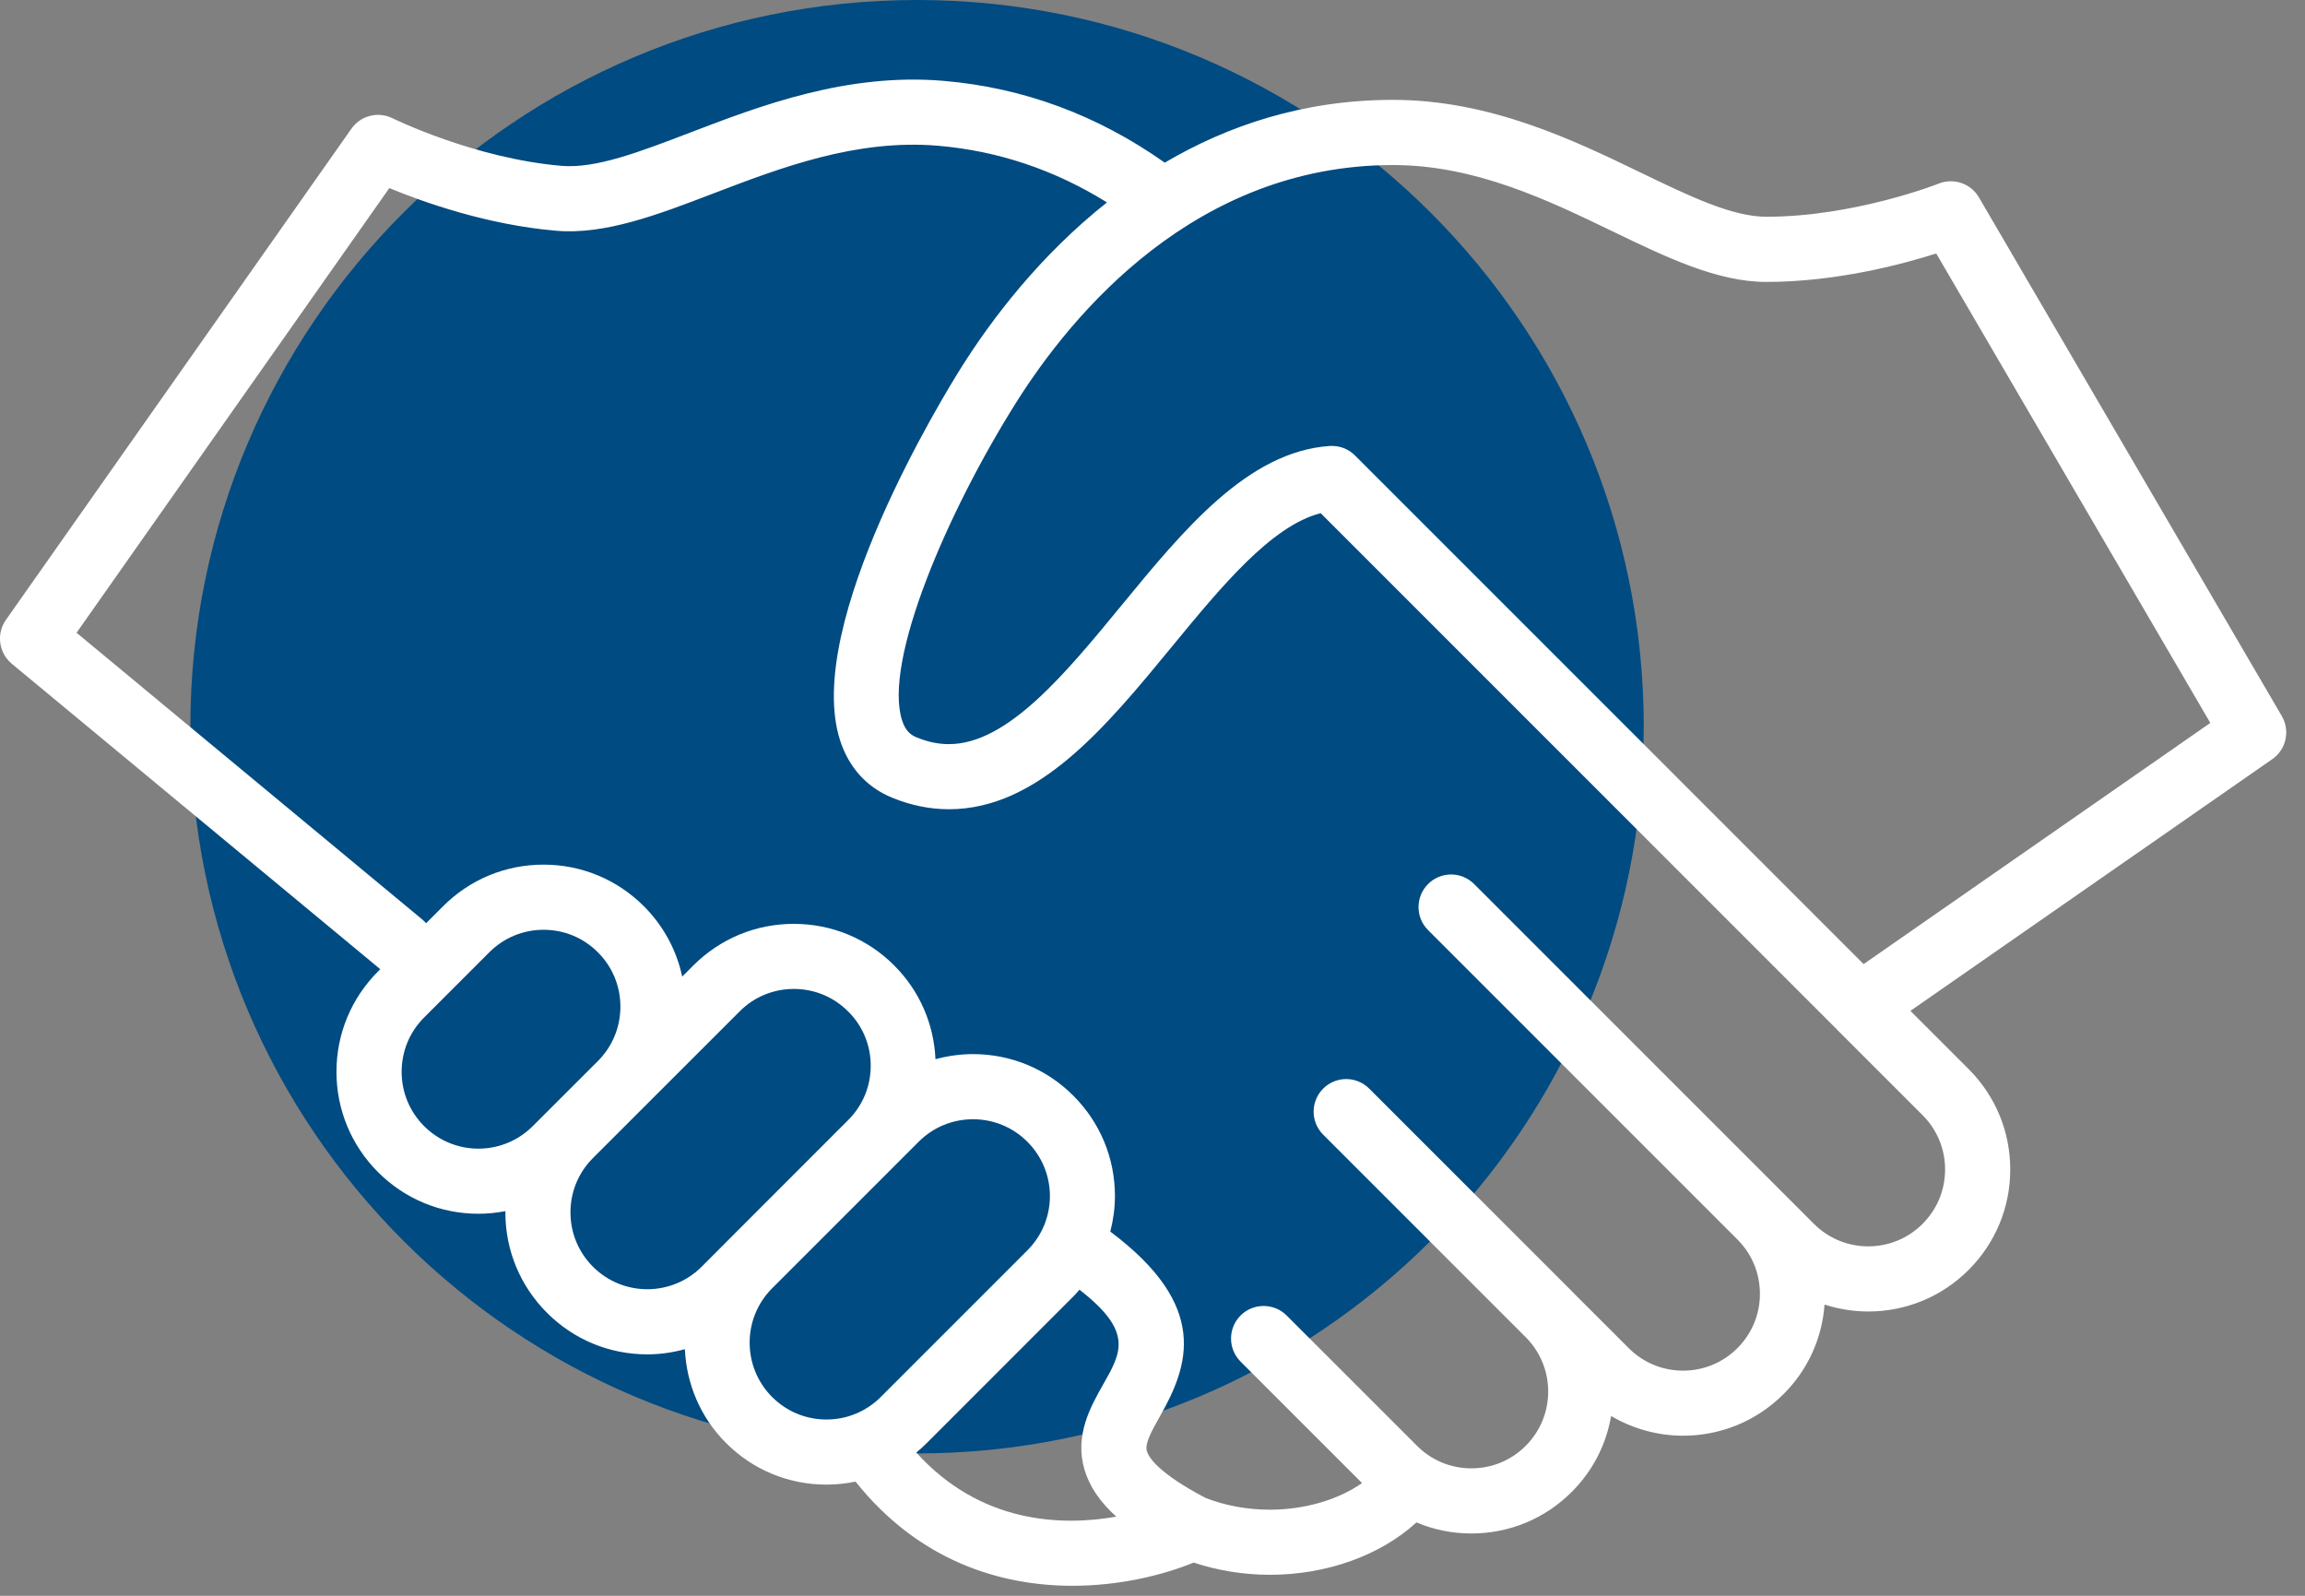
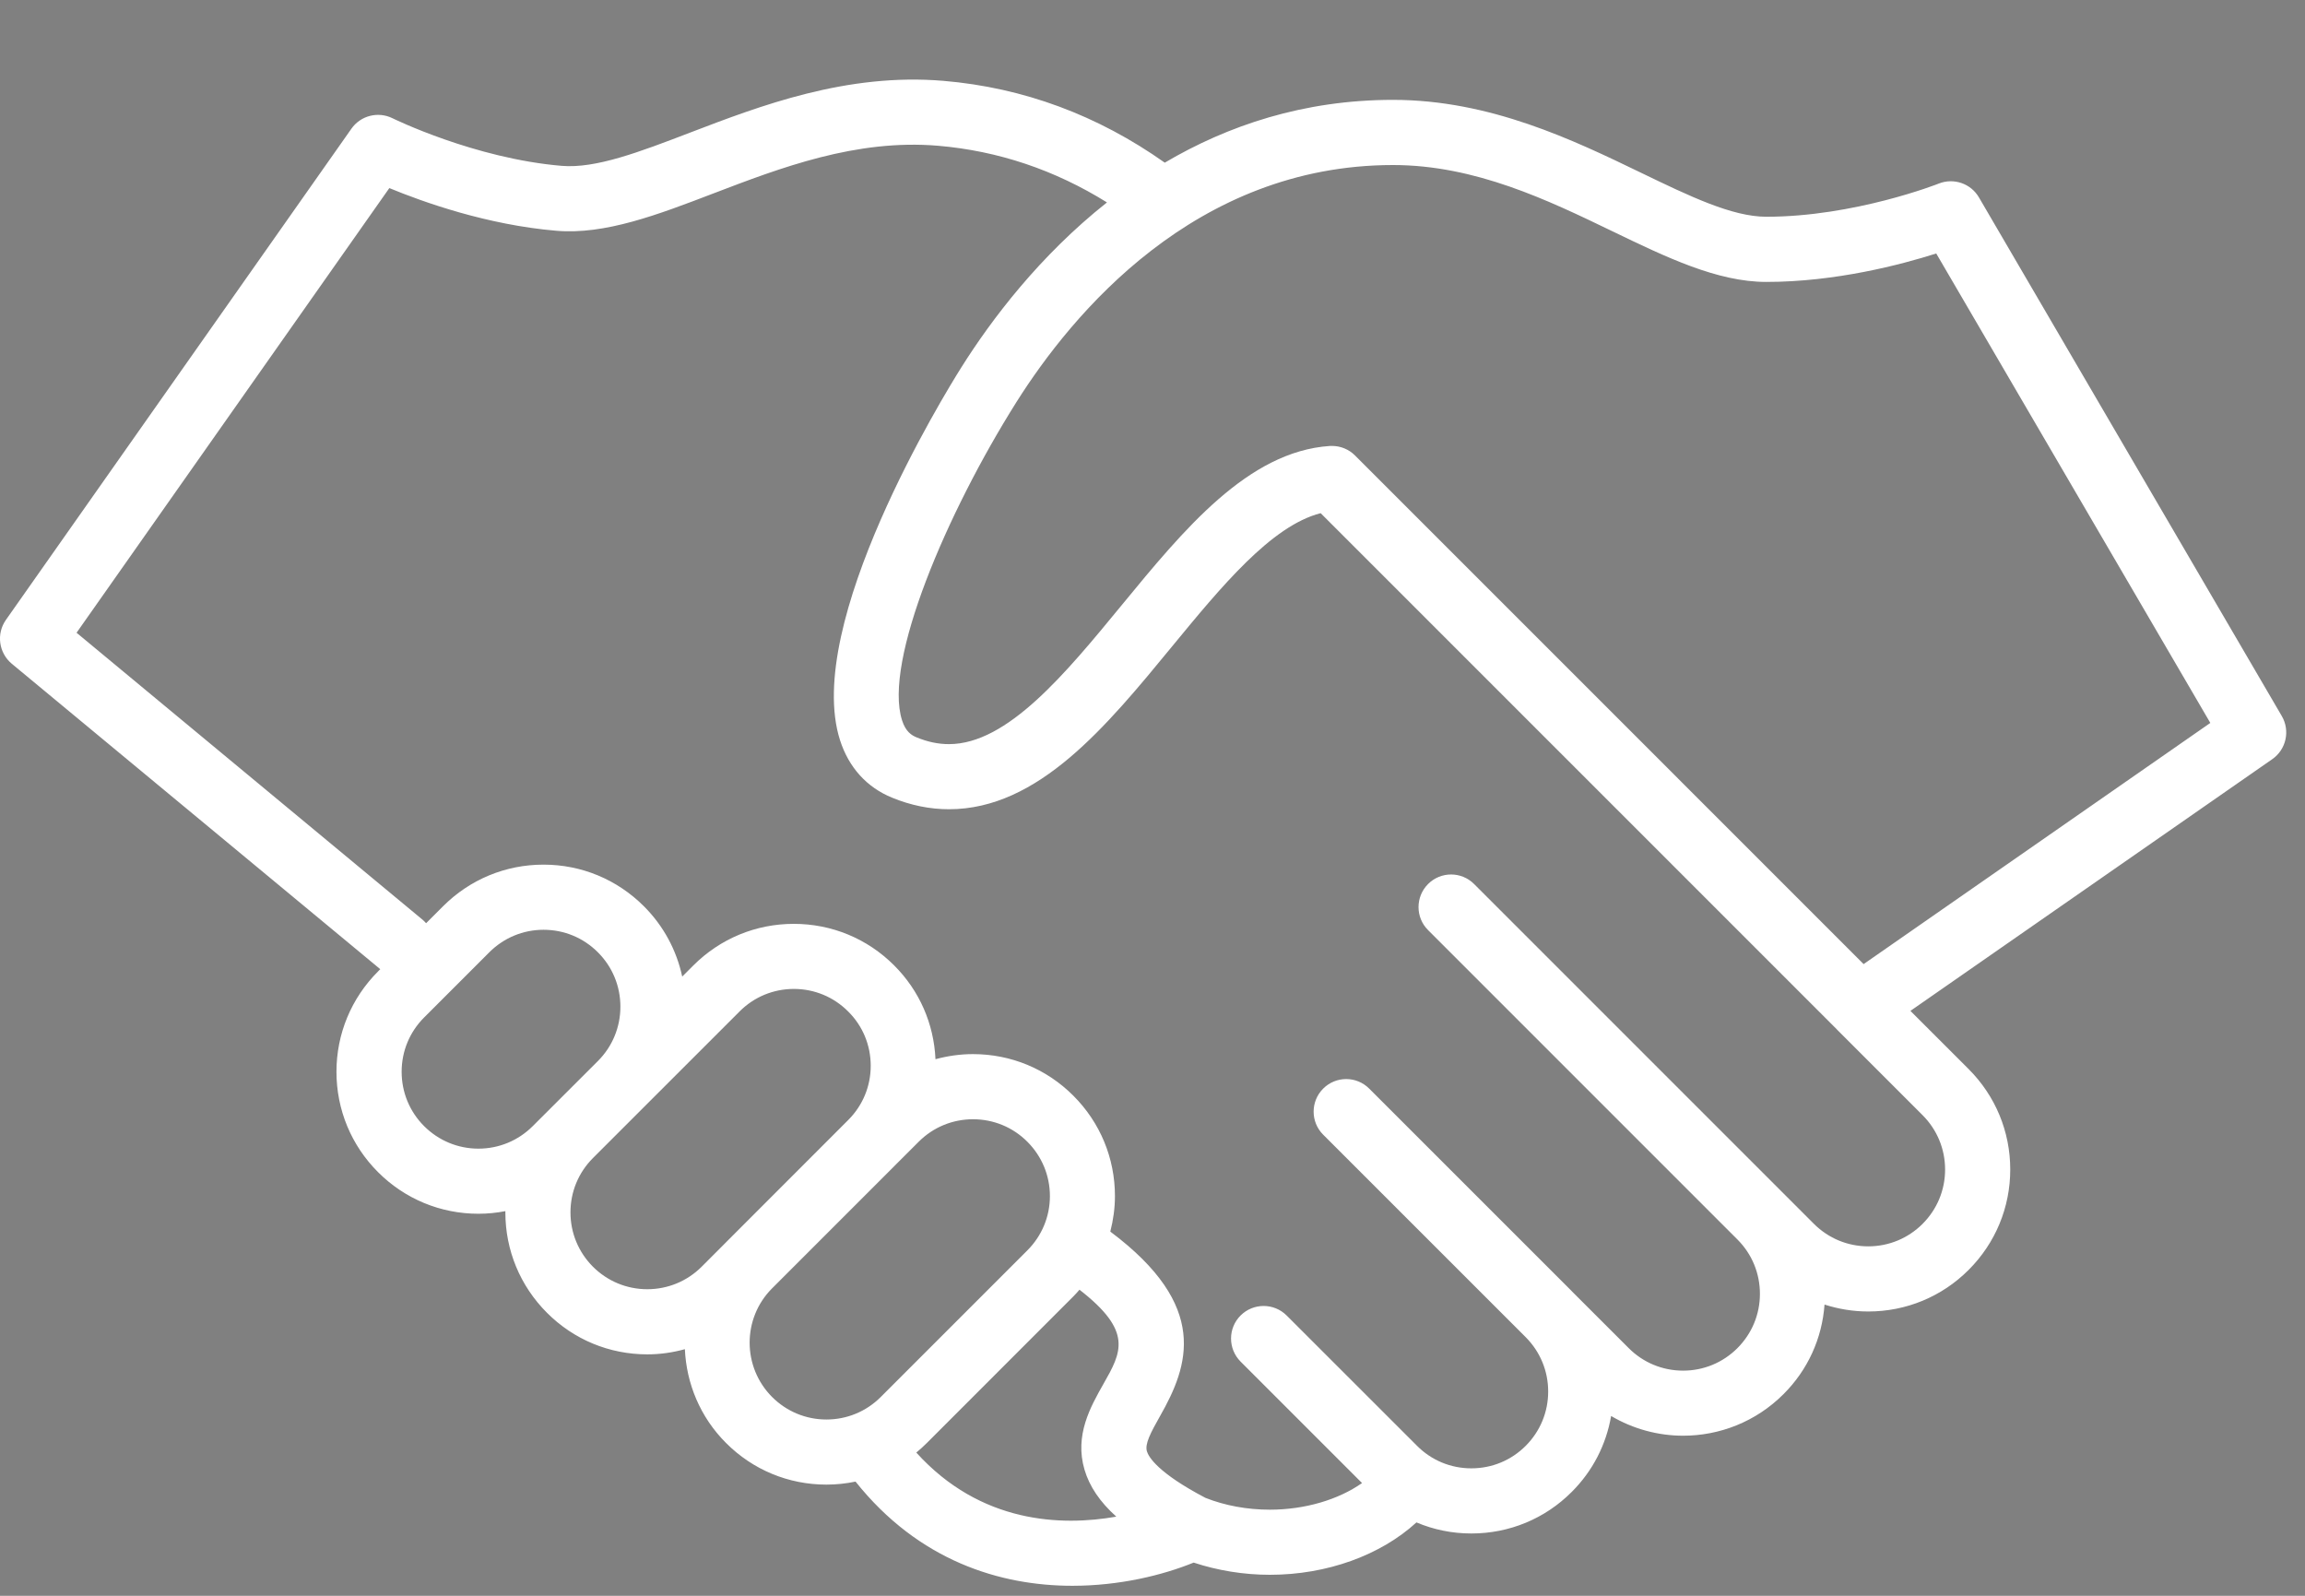
<svg xmlns="http://www.w3.org/2000/svg" width="65px" height="45px" viewBox="0 0 65 45" version="1.1">
  <rect x="0" y="0" width="65" height="45" fill="#808080" stroke="none" />
  <title>respect</title>
  <g id="Designe-Refreshcolour-change" stroke="none" stroke-width="1" fill="none" fill-rule="evenodd">
    <g id="Wellbeing" transform="translate(-1175, -1436)">
      <g id="respect" transform="translate(1175, 1436)">
-         <path d="M25.861,40.986 C37.178,40.986 46.353,31.811 46.353,20.494 C46.353,9.177 37.178,0 25.861,0 C14.542,0 5.368,9.177 5.368,20.494 C5.368,31.811 14.542,40.986 25.861,40.986" id="Fill-617" fill="#004B81" />
        <path d="M64.345,20.191 L55.806,5.568 C55.578,5.175 55.097,5.009 54.673,5.176 C54.65,5.187 52.292,6.112 49.809,6.112 C48.847,6.112 47.652,5.536 46.271,4.869 C44.377,3.954 42.022,2.816 39.283,2.816 C36.759,2.816 34.622,3.54 32.846,4.587 C30.957,3.251 28.863,2.471 26.606,2.28 C23.875,2.049 21.432,2.985 19.469,3.736 C18.037,4.285 16.802,4.758 15.84,4.677 C13.378,4.469 11.093,3.346 11.07,3.335 C10.664,3.134 10.17,3.258 9.91,3.629 L0.167,17.48 C-0.109,17.873 -0.036,18.41 0.332,18.717 L10.723,27.33 L10.661,27.393 C9.906,28.149 9.488,29.154 9.488,30.223 C9.488,31.293 9.906,32.299 10.661,33.054 C11.417,33.81 12.422,34.227 13.492,34.227 C13.749,34.227 14.004,34.201 14.252,34.153 C14.252,34.166 14.251,34.177 14.251,34.188 C14.251,35.257 14.668,36.262 15.424,37.019 C16.179,37.776 17.184,38.192 18.255,38.192 C18.617,38.192 18.973,38.14 19.313,38.046 C19.357,39.01 19.741,39.96 20.475,40.692 C21.23,41.449 22.236,41.865 23.306,41.865 C23.585,41.865 23.859,41.835 24.126,41.78 C25.909,44.018 28.208,44.718 30.242,44.718 C31.568,44.718 32.78,44.422 33.661,44.064 C34.334,44.286 35.068,44.408 35.81,44.408 C37.425,44.408 38.936,43.853 39.943,42.931 C40.428,43.136 40.951,43.243 41.491,43.243 L41.493,43.243 C42.562,43.243 43.569,42.827 44.323,42.07 C44.915,41.48 45.293,40.737 45.433,39.93 C46.057,40.298 46.761,40.486 47.463,40.486 C48.488,40.486 49.512,40.096 50.294,39.314 C50.979,38.631 51.382,37.743 51.451,36.788 C51.845,36.914 52.258,36.983 52.684,36.983 L52.684,36.983 C53.753,36.983 54.76,36.566 55.516,35.809 C56.271,35.053 56.688,34.048 56.688,32.979 C56.688,31.909 56.271,30.905 55.516,30.148 L53.873,28.506 L64.077,21.408 C64.47,21.135 64.587,20.605 64.345,20.191 L64.345,20.191 Z M15.023,31.756 C14.615,32.164 14.07,32.391 13.491,32.391 C12.913,32.391 12.369,32.164 11.96,31.756 C11.551,31.347 11.326,30.802 11.326,30.223 C11.326,29.645 11.551,29.101 11.96,28.692 L13.797,26.855 C14.206,26.446 14.75,26.219 15.328,26.219 C15.907,26.219 16.451,26.444 16.861,26.855 C17.27,27.263 17.495,27.808 17.495,28.387 C17.495,28.966 17.27,29.51 16.861,29.92 L15.023,31.756 Z M20.466,35.04 L19.786,35.721 C19.377,36.129 18.832,36.355 18.253,36.355 C17.674,36.355 17.131,36.129 16.721,35.721 C16.312,35.31 16.087,34.767 16.087,34.188 C16.087,33.609 16.312,33.066 16.721,32.656 L20.855,28.523 C21.263,28.113 21.808,27.887 22.387,27.887 C22.965,27.887 23.51,28.113 23.918,28.523 C24.329,28.93 24.554,29.475 24.554,30.054 C24.554,30.632 24.329,31.174 23.921,31.582 L20.475,35.03 C20.472,35.035 20.469,35.037 20.466,35.04 L20.466,35.04 Z M23.304,40.029 C22.727,40.029 22.182,39.803 21.773,39.394 C20.93,38.55 20.928,37.178 21.77,36.333 L25.218,32.885 C25.22,32.884 25.221,32.881 25.224,32.878 L25.907,32.196 C26.316,31.787 26.861,31.562 27.438,31.562 C28.018,31.562 28.562,31.787 28.971,32.196 C29.38,32.606 29.607,33.15 29.607,33.729 C29.607,34.307 29.38,34.851 28.971,35.26 L24.837,39.394 C24.428,39.803 23.884,40.029 23.304,40.029 L23.304,40.029 Z M30.583,41.445 C30.722,41.914 31.012,42.348 31.479,42.768 C29.933,43.041 27.652,42.965 25.839,40.961 C25.942,40.877 26.04,40.788 26.136,40.692 L30.268,36.558 C30.329,36.498 30.385,36.433 30.441,36.369 C31.957,37.546 31.626,38.13 31.116,39.027 C30.752,39.671 30.296,40.473 30.583,41.445 L30.583,41.445 Z M54.216,31.447 C54.624,31.855 54.851,32.401 54.851,32.979 C54.851,33.558 54.626,34.101 54.216,34.512 C53.807,34.92 53.264,35.146 52.684,35.146 L52.683,35.146 C52.105,35.146 51.561,34.92 51.152,34.512 L41.569,24.929 C41.211,24.57 40.629,24.57 40.271,24.929 C39.913,25.287 39.911,25.87 40.271,26.228 L48.99,34.948 C48.991,34.948 48.992,34.951 48.994,34.952 C49.404,35.361 49.629,35.906 49.629,36.485 C49.629,37.064 49.404,37.606 48.994,38.017 C48.585,38.425 48.042,38.651 47.463,38.651 C46.884,38.651 46.339,38.426 45.93,38.017 L44.325,36.413 C44.324,36.411 44.324,36.41 44.323,36.408 C44.323,36.408 44.321,36.407 44.321,36.407 L38.611,30.698 C38.253,30.339 37.672,30.339 37.313,30.698 C36.954,31.057 36.954,31.639 37.313,31.997 L43.025,37.708 C43.433,38.118 43.658,38.662 43.658,39.239 C43.658,39.819 43.433,40.362 43.024,40.772 C42.614,41.182 42.071,41.406 41.491,41.406 C40.912,41.406 40.369,41.182 39.959,40.77 L36.283,37.096 C35.925,36.738 35.342,36.738 34.984,37.096 C34.625,37.454 34.625,38.036 34.984,38.396 L38.409,41.821 C37.743,42.289 36.8,42.572 35.809,42.572 C35.166,42.572 34.539,42.455 33.992,42.238 C32.649,41.533 32.391,41.085 32.342,40.925 C32.282,40.717 32.442,40.412 32.712,39.934 C33.52,38.513 34.12,36.833 31.31,34.73 C31.393,34.406 31.441,34.071 31.441,33.729 C31.441,32.66 31.025,31.655 30.268,30.898 C29.513,30.141 28.507,29.725 27.437,29.725 C27.074,29.725 26.721,29.777 26.38,29.869 C26.335,28.87 25.929,27.937 25.215,27.224 C24.46,26.468 23.455,26.052 22.384,26.052 C21.315,26.052 20.31,26.468 19.553,27.224 L19.238,27.539 C19.078,26.793 18.71,26.108 18.158,25.556 C17.401,24.799 16.396,24.382 15.327,24.382 C14.256,24.382 13.251,24.799 12.494,25.556 L12.016,26.034 C11.984,26.001 11.954,25.965 11.916,25.935 L2.159,17.843 L10.979,5.304 C11.94,5.701 13.738,6.342 15.685,6.507 C17.063,6.625 18.551,6.055 20.127,5.451 C22.009,4.732 24.142,3.915 26.452,4.11 C28.153,4.255 29.75,4.795 31.216,5.708 C29.321,7.209 27.961,9.006 27.108,10.362 C26.647,11.094 22.639,17.6 23.689,20.875 C23.936,21.643 24.444,22.204 25.159,22.495 C25.686,22.711 26.225,22.82 26.76,22.82 C29.282,22.82 31.198,20.486 33.053,18.228 C34.43,16.554 35.848,14.827 37.242,14.471 L51.798,29.027 C51.798,29.029 51.799,29.029 51.799,29.03 L54.216,31.447 Z M52.553,27.187 L47.321,21.955 L47.321,21.954 L38.211,12.844 C38.038,12.67 37.804,12.575 37.561,12.575 C37.541,12.575 37.521,12.575 37.5,12.576 C35.192,12.731 33.384,14.932 31.633,17.063 C30.05,18.99 28.412,20.984 26.76,20.984 C26.459,20.984 26.163,20.922 25.852,20.795 C25.704,20.735 25.539,20.631 25.438,20.314 C24.905,18.656 26.702,14.454 28.66,11.343 C30.235,8.845 33.707,4.654 39.284,4.654 C41.601,4.654 43.658,5.647 45.474,6.524 C46.992,7.256 48.426,7.95 49.809,7.95 C51.764,7.95 53.61,7.463 54.601,7.148 L62.33,20.386 L52.553,27.187 Z" id="Fill-657" fill="#FFFFFF" />
      </g>
    </g>
  </g>
</svg>